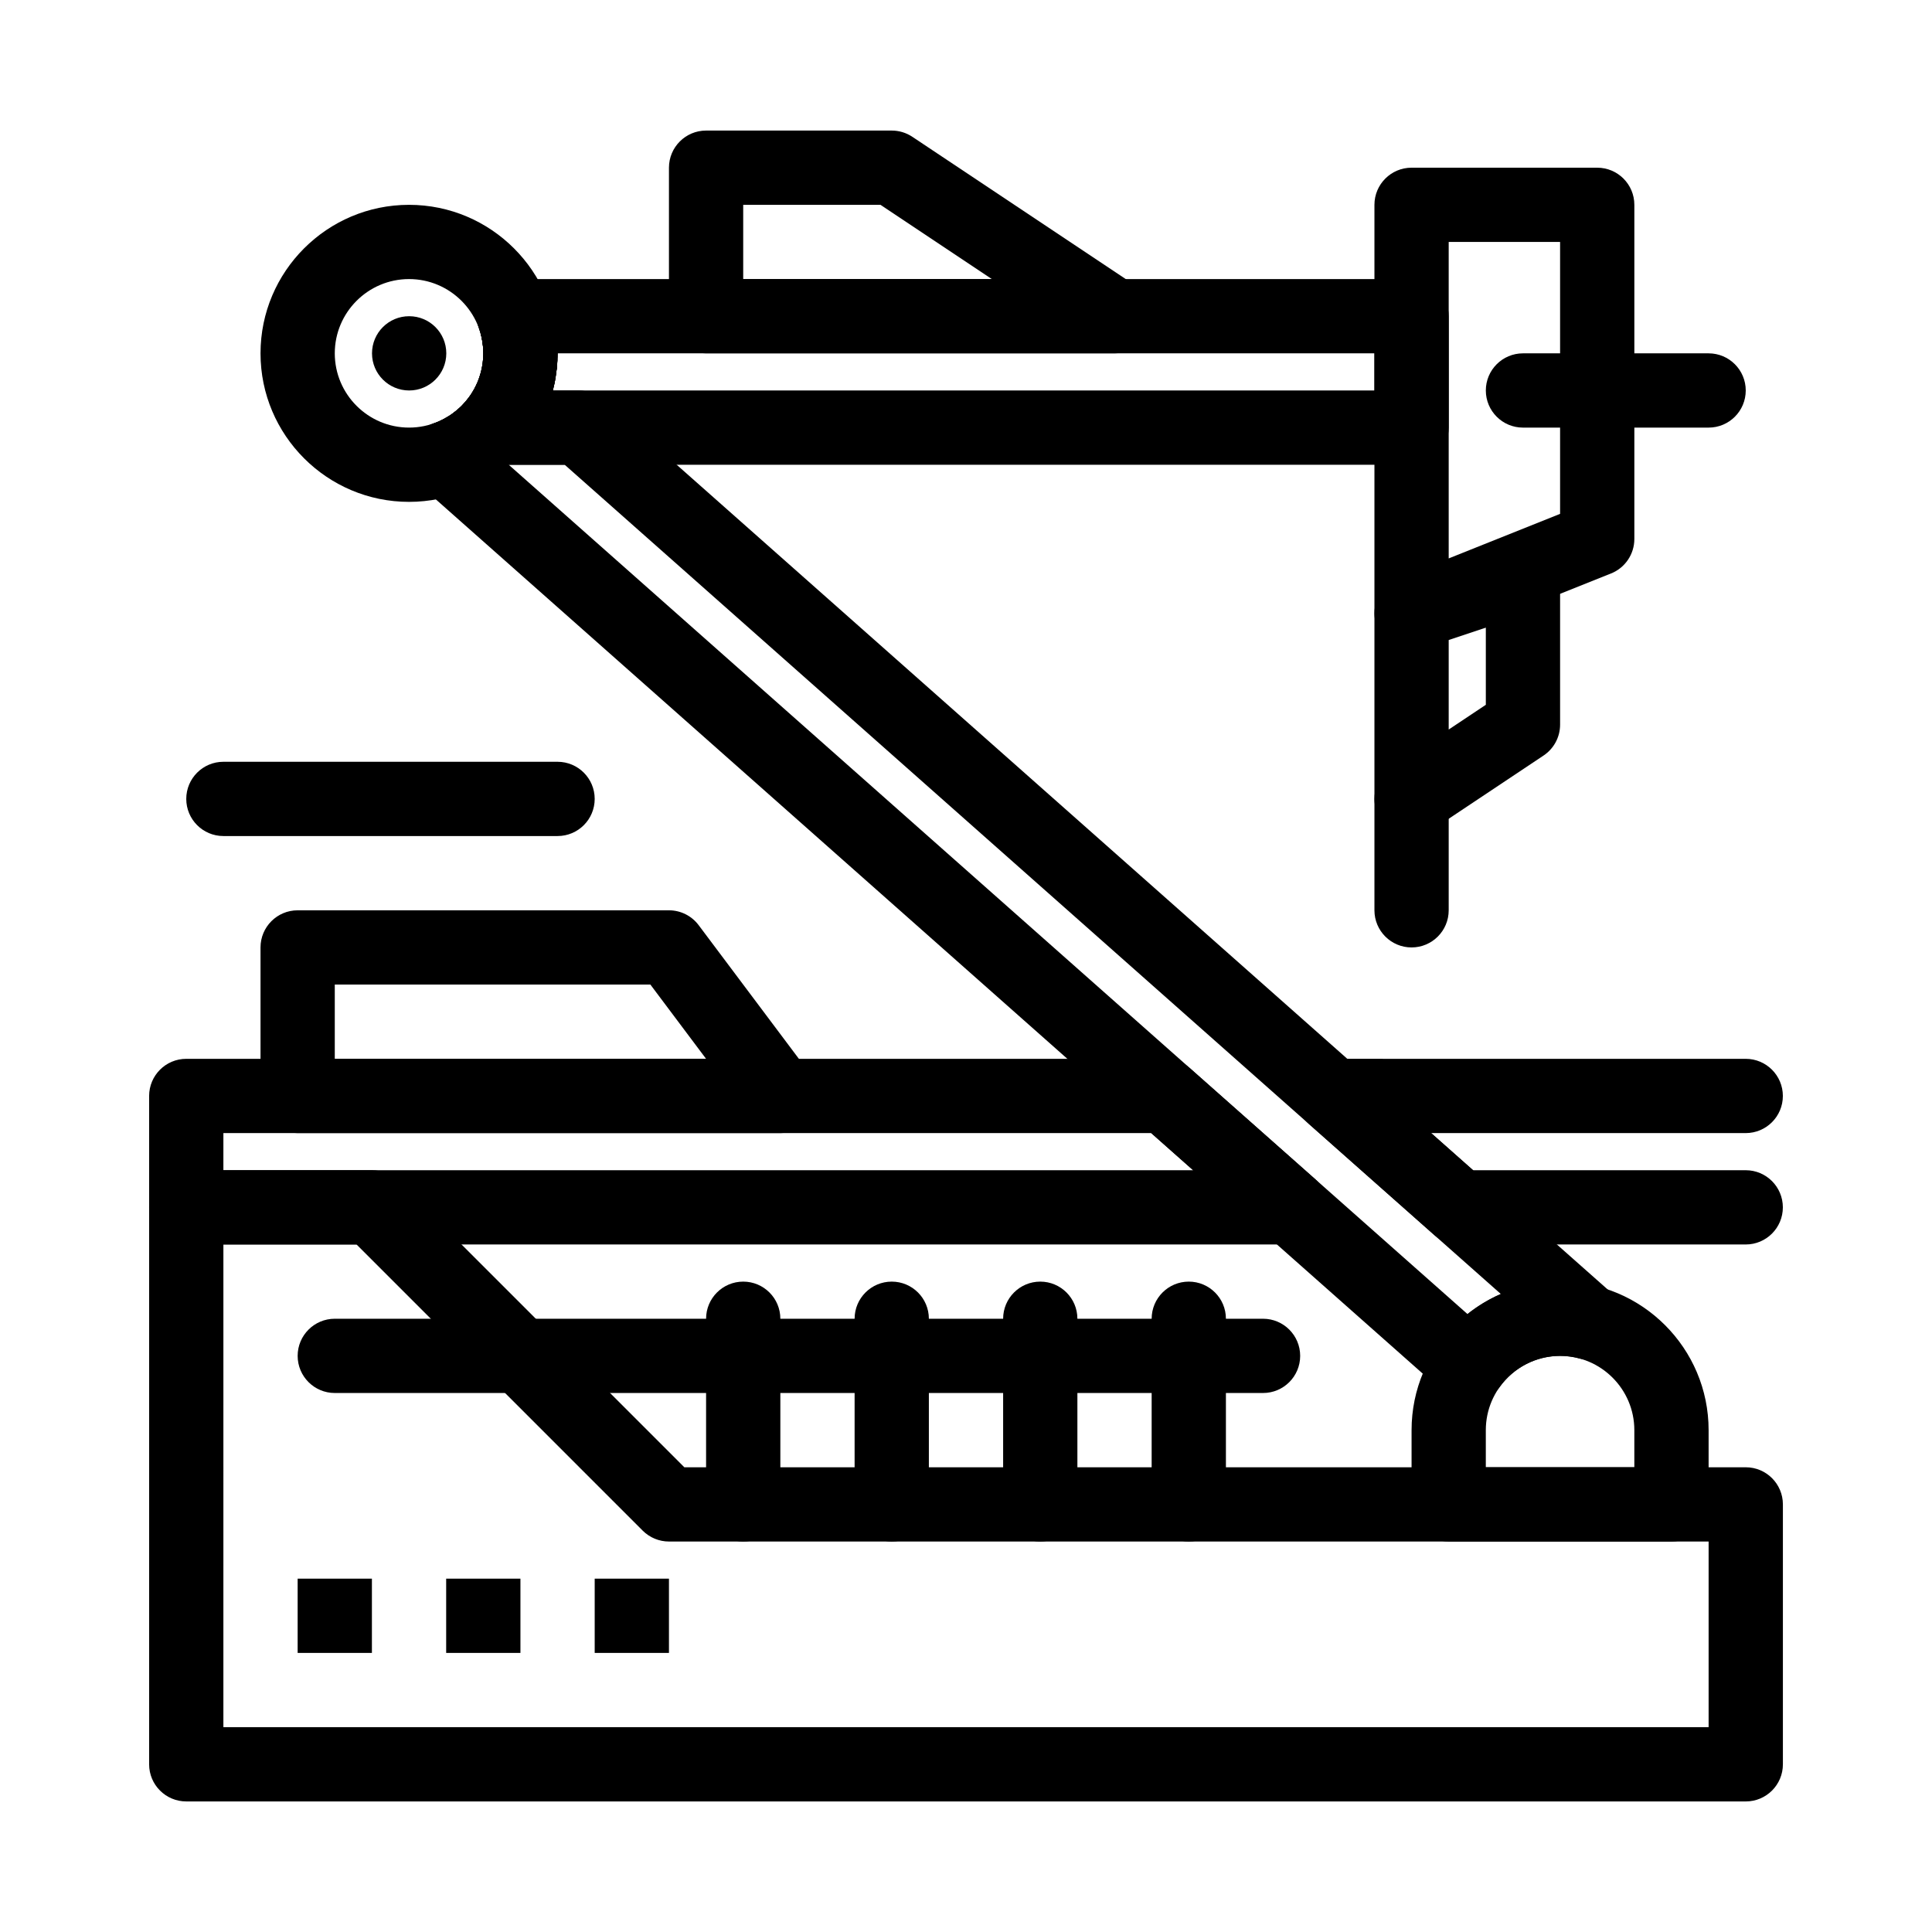
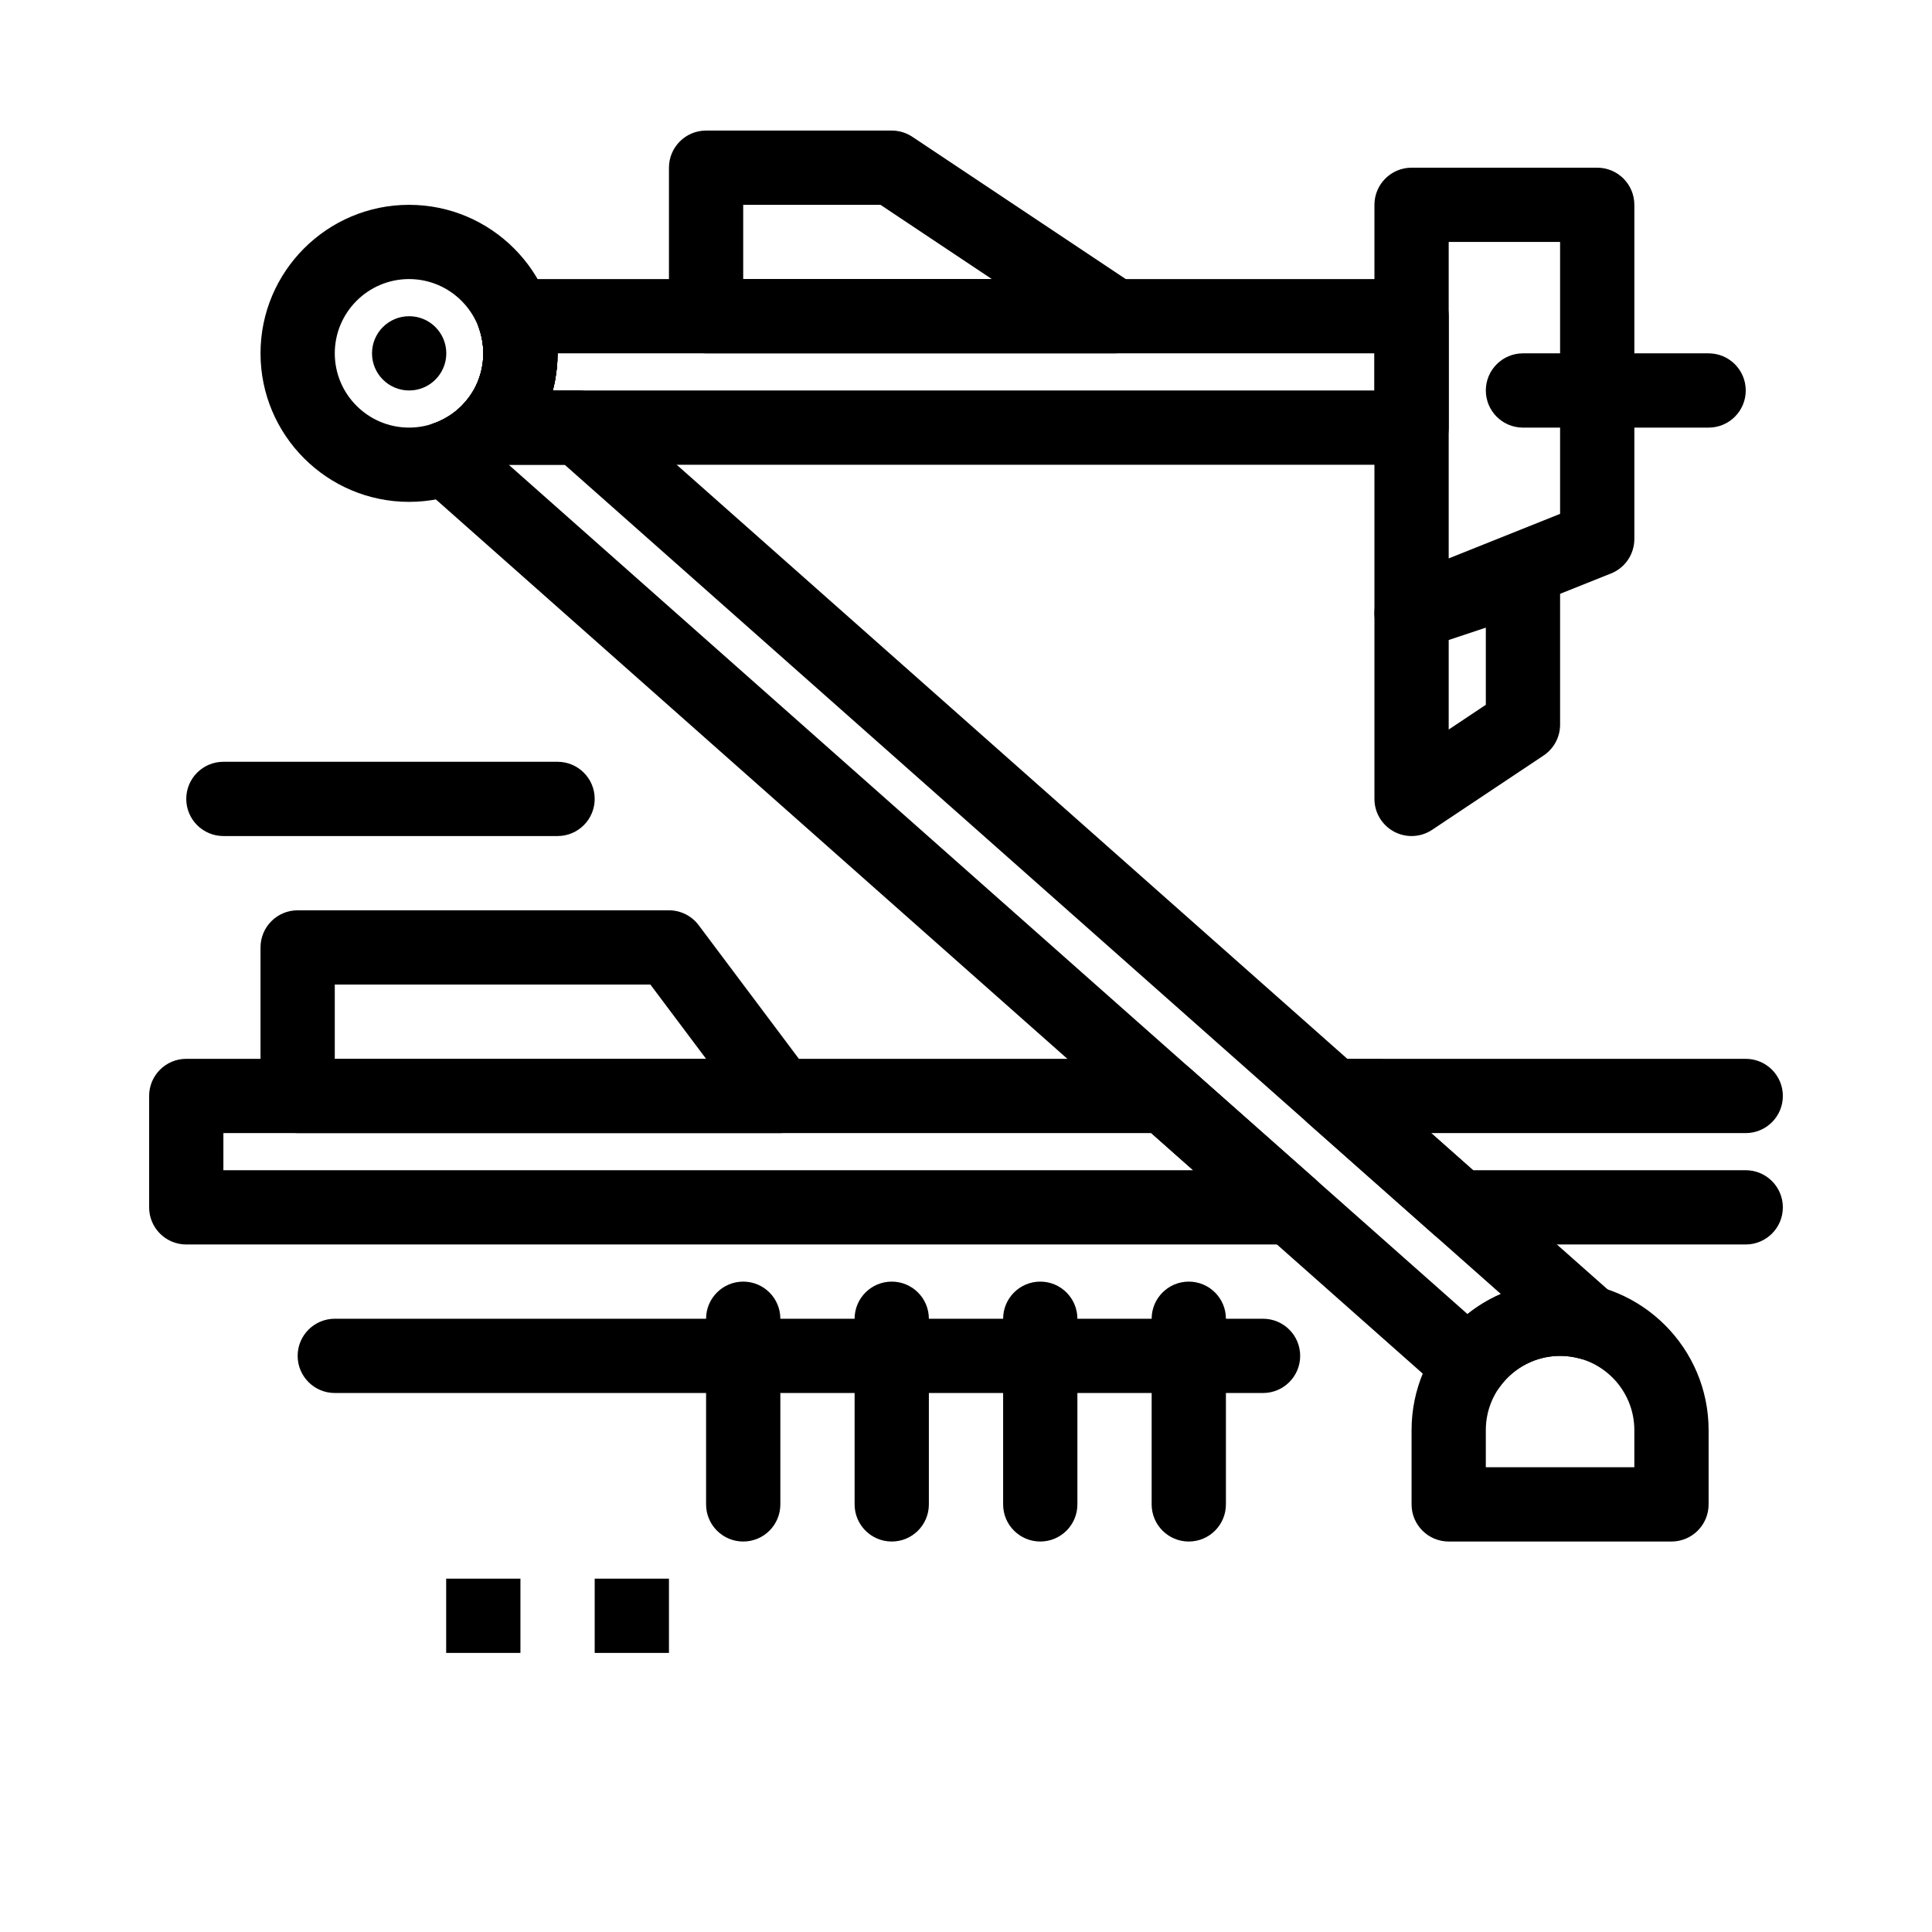
<svg xmlns="http://www.w3.org/2000/svg" fill="#000000" width="800px" height="800px" version="1.1" viewBox="144 144 512 512">
  <g>
-     <path d="m606.64 621.4h-413.28c-5.434 0-9.84-4.406-9.84-9.84v-147.6c0-5.434 4.406-9.84 9.84-9.84h49.199c2.609 0 5.113 1.039 6.957 2.883l75.84 75.84h281.29c5.434 0 9.84 4.406 9.84 9.84v68.879c0 5.434-4.406 9.84-9.84 9.84zm-403.44-19.68h393.6v-49.199h-275.52c-2.609 0-5.113-1.039-6.957-2.883l-75.84-75.84h-35.281z" />
    <path d="m478.72 513.16h-246c-5.434 0-9.84-4.406-9.84-9.84 0-5.434 4.406-9.84 9.84-9.84h246c5.434 0 9.84 4.406 9.84 9.84 0 5.434-4.406 9.84-9.84 9.84z" />
    <path d="m340.96 552.52c-5.434 0-9.84-4.406-9.84-9.84v-49.199c0-5.434 4.406-9.84 9.84-9.84 5.434 0 9.84 4.406 9.84 9.84v49.199c0 5.434-4.406 9.84-9.84 9.84z" />
    <path d="m380.32 552.52c-5.434 0-9.84-4.406-9.84-9.84v-49.199c0-5.434 4.406-9.84 9.84-9.84 5.434 0 9.84 4.406 9.84 9.84v49.199c0 5.434-4.406 9.84-9.84 9.84z" />
    <path d="m419.68 552.52c-5.434 0-9.84-4.406-9.84-9.84v-49.199c0-5.434 4.406-9.84 9.84-9.84 5.434 0 9.84 4.406 9.84 9.84v49.199c0 5.434-4.406 9.84-9.84 9.84z" />
    <path d="m459.04 552.52c-5.434 0-9.84-4.406-9.84-9.84v-49.199c0-5.434 4.406-9.84 9.84-9.84 5.434 0 9.84 4.406 9.84 9.84v49.199c0 5.434-4.406 9.84-9.84 9.84z" />
    <path d="m606.64 473.8h-75.984c-2.402 0-4.727-0.879-6.523-2.477l-33.324-29.52c-3.059-2.711-4.125-7.031-2.676-10.855 1.449-3.824 5.113-6.352 9.203-6.352l109.3 0.004c5.434 0 9.84 4.406 9.84 9.84s-4.406 9.84-9.84 9.84h-83.359l11.109 9.84h72.25c5.434 0 9.84 4.406 9.84 9.84 0 5.434-4.406 9.84-9.84 9.84z" />
    <path d="m486.14 473.8h-292.78c-5.434 0-9.84-4.406-9.84-9.84v-29.52c0-5.434 4.406-9.84 9.84-9.84h259.45c2.402 0 4.727 0.879 6.523 2.477l33.324 29.52c3.059 2.711 4.125 7.031 2.676 10.855-1.449 3.82-5.109 6.348-9.199 6.348zm-282.94-19.68h256.99l-11.109-9.84h-245.88z" />
    <path d="m533.42 515.69c-2.391 0-4.715-0.871-6.523-2.477l-271.3-240.33c-2.613-2.316-3.805-5.844-3.129-9.27 0.676-3.426 3.117-6.238 6.414-7.387 0.785-0.273 1.559-0.602 2.297-0.969 0.016-0.008 0.031-0.016 0.047-0.023 0.344-0.176 0.684-0.359 1.016-0.551 0.031-0.02 0.066-0.039 0.098-0.055 0.652-0.379 1.312-0.82 1.934-1.293 0.031-0.023 0.062-0.047 0.09-0.07 0.301-0.23 0.594-0.469 0.879-0.715l0.133-0.113c0.594-0.523 1.172-1.09 1.695-1.672 1.867-2.086 4.531-3.277 7.332-3.277h22.988c2.402 0 4.727 0.879 6.523 2.477l267.37 236.85c2.262 1.801 3.711 4.578 3.711 7.695 0 5.297-4.184 9.617-9.43 9.832-0.984 0.047-1.996-0.062-2.988-0.328-1.68-0.461-3.406-0.688-5.137-0.688-6.332 0-12.316 3.086-16.016 8.254-1.621 2.266-4.129 3.738-6.898 4.051-0.367 0.043-0.734 0.062-1.102 0.062zm-254.61-248.53 254.09 225.08c2.703-2.156 5.676-3.941 8.836-5.32l-248.09-219.76z" />
    <path d="m518.08 267.16h-243.68c-3.883 0-7.402-2.281-8.984-5.824-1.582-3.543-0.938-7.688 1.652-10.578 0.277-0.309 0.539-0.625 0.793-0.949l0.117-0.148c0.496-0.641 0.977-1.348 1.398-2.066l0.082-0.141c0.176-0.301 0.371-0.664 0.559-1.039 0.012-0.02 0.02-0.043 0.031-0.066 0.375-0.758 0.707-1.559 0.984-2.379 0.305-0.91 0.531-1.777 0.695-2.648 0.113-0.594 0.199-1.188 0.254-1.754l0.02-0.258c0.02-0.227 0.043-0.465 0.055-0.707 0.016-0.32 0.027-0.641 0.027-0.961 0-0.316-0.012-0.629-0.023-0.941l-0.023-0.332c-0.016-0.203-0.027-0.402-0.043-0.594l-0.047-0.414c-0.02-0.164-0.039-0.316-0.059-0.469-0.023-0.168-0.047-0.328-0.074-0.488l-0.062-0.355c-0.039-0.211-0.07-0.391-0.109-0.574l-0.043-0.184c-0.176-0.781-0.391-1.516-0.633-2.211-1.066-3.012-0.602-6.356 1.242-8.961 1.844-2.609 4.84-4.16 8.035-4.16l237.84 0.004c5.434 0 9.84 4.406 9.84 9.84v29.52c0 5.438-4.406 9.84-9.84 9.84zm-227.57-19.68h217.73v-9.84h-216.48c0 0.645-0.02 1.285-0.051 1.922-0.023 0.469-0.062 0.945-0.102 1.422-0.008 0.125-0.02 0.293-0.039 0.457-0.105 1.117-0.277 2.328-0.504 3.535-0.156 0.844-0.344 1.68-0.555 2.504z" />
    <path d="m281.84 245.56c-5.144 0-9.473-4-9.809-9.207-0.012-0.191-0.023-0.387-0.043-0.578v-0.008c-0.027-0.312-0.043-0.621-0.043-0.93 0-5.019 3.828-9.309 8.926-9.781 5.414-0.508 10.207 3.473 10.711 8.883 0.016 0.152 0.027 0.301 0.039 0.453 0.059 0.434 0.09 0.879 0.09 1.332 0 5.402-4.356 9.789-9.742 9.84-0.043-0.004-0.086-0.004-0.129-0.004z" />
    <path d="m281.7 244.06c-4.934 0-9.188-3.699-9.762-8.719-0.02-0.152-0.035-0.305-0.059-0.453-0.066-0.465-0.098-0.926-0.098-1.383 0-4.828 3.555-9.039 8.473-9.73 5.383-0.754 10.355 2.992 11.113 8.375 0.043 0.312 0.082 0.629 0.121 0.945 0.043 0.383 0.066 0.762 0.066 1.137 0 4.93-3.703 9.184-8.719 9.762-0.383 0.043-0.762 0.066-1.137 0.066z" />
    <path d="m281.92 247.48c-5.434 0-9.84-4.406-9.84-9.84 0-0.316-0.012-0.629-0.023-0.941-0.008-0.16-0.012-0.316-0.012-0.477 0-5.219 4.106-9.57 9.375-9.82 5.445-0.254 10.039 3.934 10.293 9.363 0.031 0.625 0.047 1.246 0.047 1.875 0 5.438-4.406 9.84-9.84 9.84z" />
    <path d="m281.5 242.64c-4.719 0-8.883-3.406-9.691-8.211l-0.066-0.383c-0.113-0.613-0.172-1.223-0.172-1.824 0-4.641 3.301-8.773 8.031-9.656 5.344-1 10.48 2.519 11.48 7.856 0.188 0.762 0.289 1.559 0.289 2.379 0 5.301-4.188 9.617-9.434 9.832-0.145 0.004-0.289 0.008-0.438 0.008z" />
    <path d="m281.25 241.27c-4.519 0-8.586-3.133-9.598-7.723l-0.066-0.293c-1.195-5.293 2.121-10.555 7.414-11.758 5.293-1.203 10.559 2.102 11.777 7.391l0.102 0.453c0.152 0.703 0.227 1.402 0.227 2.094 0.004 4.531-3.144 8.609-7.754 9.609-0.707 0.152-1.41 0.227-2.102 0.227z" />
    <path d="m281.79 250.3c-0.32 0-0.645-0.016-0.973-0.047-5.371-0.527-9.312-5.281-8.84-10.648l0.004-0.066c0.004-0.051 0.008-0.098 0.012-0.148v-0.004c0-0.012 0.004-0.02 0.004-0.031 0-0.016 0.004-0.031 0.004-0.039v-0.004c0.465-5.414 5.238-9.414 10.645-8.957 5.402 0.465 9.41 5.215 8.965 10.617-0.008 0.133-0.02 0.277-0.035 0.426v0.004c0 0.016-0.004 0.031-0.004 0.047-0.512 5.066-4.789 8.852-9.781 8.852z" />
    <path d="m281.89 248.92c-0.164 0-0.324-0.004-0.488-0.012-5.426-0.266-9.609-4.879-9.348-10.305 0.012-0.32 0.023-0.641 0.023-0.965 0-5.434 4.406-9.84 9.84-9.84 5.434 0 9.84 4.406 9.84 9.84 0 0.645-0.02 1.285-0.051 1.926-0.258 5.262-4.606 9.355-9.816 9.355z" />
-     <path d="m267.18 273.03c-3.43 0-6.758-1.793-8.57-4.992-0.867-1.531-1.281-3.199-1.281-4.844 0-3.426 1.797-6.758 4.992-8.566l4.852 8.562-4.832-8.57c4.695-2.738 10.699-1.145 13.438 3.551 0.906 1.555 1.34 3.254 1.34 4.934 0 3.394-1.758 6.703-4.898 8.535l-0.195 0.113c-1.531 0.863-3.199 1.277-4.844 1.277z" />
    <path d="m265.58 273.89c-3.973 0-7.715-2.426-9.207-6.363-0.434-1.148-0.637-2.324-0.637-3.481 0-3.793 2.211-7.371 5.832-8.984 0.062-0.027 0.125-0.055 0.188-0.082 5.004-2.117 10.777 0.223 12.898 5.227 0.531 1.25 0.781 2.551 0.781 3.828 0.004 3.731-2.133 7.281-5.703 8.934-0.219 0.102-0.445 0.195-0.672 0.281-1.145 0.434-2.32 0.641-3.481 0.641z" />
    <path d="m262.14 275.35c-5.434 0-9.844-4.406-9.844-9.84 0-5.434 4.402-9.84 9.836-9.84h0.012c5.434 0 9.84 4.406 9.84 9.84-0.004 5.438-4.406 9.84-9.844 9.84z" />
    <path d="m270.31 270.94c-2.934 0-5.84-1.309-7.777-3.805-1.395-1.793-2.07-3.918-2.07-6.027 0-2.906 1.281-5.781 3.731-7.723 4.227-3.379 10.398-2.707 13.801 1.508 1.469 1.82 2.184 4.008 2.184 6.176 0 2.871-1.25 5.715-3.66 7.656-0.047 0.039-0.137 0.105-0.184 0.145-1.789 1.395-3.914 2.07-6.023 2.07z" />
    <path d="m271.67 269.83c-2.762 0-5.512-1.156-7.453-3.414-1.605-1.859-2.391-4.152-2.391-6.43 0-2.762 1.156-5.504 3.414-7.445l0.008-0.008 0.121-0.105c4.098-3.57 10.312-3.141 13.883 0.957 1.625 1.863 2.422 4.168 2.418 6.461 0 2.746-1.145 5.477-3.379 7.422l-0.199 0.172c-1.855 1.605-4.144 2.391-6.422 2.391z" />
    <path d="m281.17 240.93c-4.488 0-8.547-3.094-9.586-7.66 0-0.004 0-0.008-0.004-0.008v-0.008c-0.172-0.75-0.379-1.477-0.621-2.156-0.004-0.008-0.004-0.012-0.008-0.02-0.383-1.086-0.566-2.191-0.566-3.281 0-4.051 2.523-7.848 6.562-9.273 5.121-1.809 10.746 0.871 12.559 5.996 0.5 1.414 0.926 2.894 1.266 4.394 1.203 5.301-2.117 10.566-7.418 11.77-0.727 0.164-1.461 0.246-2.184 0.246z" />
    <path d="m281.61 243.36c-4.828 0-9.043-3.559-9.734-8.48-0.023-0.16-0.047-0.32-0.074-0.48-0.09-0.543-0.133-1.082-0.133-1.613 0-4.731 3.418-8.902 8.238-9.699 5.363-0.883 10.426 2.746 11.312 8.105 0.055 0.32 0.102 0.637 0.145 0.961 0.062 0.461 0.098 0.922 0.098 1.375 0 4.828-3.559 9.043-8.48 9.73-0.461 0.07-0.918 0.102-1.371 0.102z" />
    <path d="m281.77 244.68c-5.008 0-9.293-3.809-9.781-8.895v-0.008l-0.047-0.43c-0.625-5.394 3.238-10.273 8.633-10.906 5.394-0.633 10.277 3.231 10.914 8.621 0.031 0.27 0.062 0.539 0.09 0.809 0 0.008 0.004 0.016 0.004 0.023 0.52 5.41-3.445 10.215-8.855 10.734-0.324 0.035-0.641 0.051-0.957 0.051z" />
    <path d="m281.82 250c-0.281 0-0.566-0.012-0.852-0.035-5.41-0.465-9.418-5.223-8.961-10.633l0.055-0.734c0.266-5.426 4.898-9.609 10.305-9.344 5.426 0.266 9.613 4.875 9.352 10.297-0.008 0.18-0.02 0.363-0.031 0.543v0.008c-0.02 0.305-0.047 0.609-0.07 0.914-0.453 5.121-4.75 8.984-9.797 8.984z" />
    <path d="m281.41 242.07c-4.648 0-8.781-3.309-9.66-8.039 0 0-0.004-0.012-0.004-0.023l-0.102-0.539c-1.129-5.312 2.254-10.535 7.566-11.672s10.535 2.246 11.68 7.555c0.047 0.219 0.09 0.438 0.133 0.66 0 0.004 0 0.008 0.004 0.008 0.004 0.02 0.008 0.039 0.012 0.062l0.066 0.363c0.984 5.34-2.543 10.473-7.883 11.461-0.617 0.113-1.219 0.164-1.812 0.164z" />
    <path d="m281.88 246.07c-5.215 0-9.562-4.094-9.82-9.355l-0.023-0.348c-0.016-0.219-0.02-0.434-0.02-0.648-0.004-5.144 3.992-9.473 9.199-9.812 5.43-0.355 10.105 3.754 10.461 9.18l0.008 0.113c0.016 0.188 0.027 0.375 0.035 0.566 0.008 0.16 0.012 0.324 0.012 0.484-0.004 5.215-4.102 9.566-9.367 9.816-0.164 0-0.324 0.004-0.484 0.004z" />
    <path d="m281.41 253c-0.605 0-1.219-0.055-1.836-0.172-4.727-0.891-8.02-5.023-8.02-9.66 0-0.605 0.059-1.219 0.172-1.832 0.113-0.609 0.203-1.219 0.262-1.82 0.523-5.406 5.328-9.363 10.73-8.852 5.406 0.516 9.371 5.316 8.859 10.727-0.109 1.176-0.285 2.383-0.512 3.59-0.887 4.727-5.019 8.02-9.656 8.02z" />
    <path d="m262.14 275.35c-4.066 0-7.867-2.539-9.285-6.594-1.793-5.125 0.902-10.73 6.019-12.531l3.238 9.289-3.238-9.289 3.238 9.289-3.238-9.289c0.008-0.004 0.012-0.004 0.02-0.008 0.055-0.02 0.105-0.035 0.156-0.055 0.723-0.262 1.438-0.566 2.125-0.91 4.859-2.43 10.77-0.461 13.199 4.398 2.43 4.859 0.465 10.77-4.398 13.203h-0.004c-0.012 0.008-0.027 0.012-0.039 0.02-1.332 0.664-2.719 1.258-4.125 1.77-0.141 0.051-0.281 0.102-0.422 0.148-1.074 0.379-2.168 0.559-3.246 0.559z" />
    <path d="m265.6 273.89c-3.606 0-7.078-1.988-8.805-5.434-2.434-4.859-0.469-10.77 4.387-13.203 0.184-0.094 0.367-0.188 0.547-0.285 0.004-0.004 0.008-0.004 0.016-0.008 0.168-0.094 0.336-0.188 0.504-0.285 4.703-2.723 10.723-1.121 13.445 3.582 2.727 4.699 1.125 10.719-3.578 13.445-0.332 0.191-0.664 0.379-1 0.562-0.004 0.004-0.008 0.004-0.012 0.008-0.363 0.199-0.734 0.391-1.105 0.578-1.418 0.707-2.918 1.039-4.398 1.039z" />
    <path d="m267.27 272.98c-3.383 0-6.676-1.746-8.504-4.879-2.742-4.691-1.16-10.715 3.531-13.461 0 0 0.004 0 0.004-0.004 0.004-0.004 0.012-0.008 0.016-0.008 0.359-0.211 0.711-0.43 1.055-0.66 0.016-0.012 0.031-0.02 0.047-0.031 0.312-0.211 0.617-0.434 0.918-0.66 4.32-3.301 10.492-2.473 13.793 1.844 3.301 4.316 2.477 10.492-1.844 13.793l-0.004 0.004c-0.016 0.012-0.027 0.02-0.039 0.031l-0.004 0.004c-0.602 0.457-1.223 0.902-1.855 1.328-0.012 0.008-0.023 0.016-0.035 0.023-0.688 0.461-1.402 0.91-2.121 1.332-1.562 0.91-3.269 1.344-4.957 1.344z" />
-     <path d="m270.35 270.91c-2.957 0-5.883-1.328-7.82-3.859-3.301-4.312-2.484-10.488 1.828-13.793 0.148-0.113 0.297-0.23 0.441-0.348 0.004-0.004 0.008-0.008 0.012-0.008 0.145-0.117 0.289-0.238 0.43-0.363 4.117-3.547 10.328-3.086 13.875 1.027 3.547 4.113 3.09 10.328-1.023 13.875l-0.004 0.004h-0.004c-0.273 0.234-0.551 0.469-0.828 0.695-0.008 0.008-0.016 0.012-0.02 0.02-0.301 0.246-0.605 0.488-0.914 0.723-1.785 1.367-3.887 2.027-5.973 2.027z" />
    <path d="m271.84 269.69c-2.738 0-5.461-1.137-7.406-3.356-3.582-4.086-3.168-10.305 0.918-13.883 0.617-0.543 1.195-1.109 1.715-1.691 3.625-4.051 9.848-4.394 13.895-0.766 2.172 1.945 3.277 4.633 3.277 7.332 0 2.336-0.828 4.684-2.508 6.559-1.043 1.168-2.184 2.293-3.383 3.344-0.008 0.008-0.016 0.016-0.023 0.023l-0.004 0.004c-1.871 1.633-4.18 2.434-6.481 2.434z" />
    <path d="m278.83 260.61c-1.473 0-2.965-0.332-4.371-1.031-4.867-2.418-6.852-8.324-4.434-13.191 0 0 0-0.004 0.004-0.004v-0.004c0.188-0.375 0.363-0.762 0.527-1.152 0.004-0.008 0.008-0.016 0.012-0.027 0.168-0.406 0.324-0.816 0.465-1.234 1.746-5.144 7.336-7.902 12.48-6.152 5.144 1.746 7.902 7.332 6.156 12.48v0.004c0 0.004-0.004 0.008-0.004 0.008-0.281 0.824-0.594 1.648-0.926 2.453-0.012 0.027-0.023 0.051-0.031 0.078-0.328 0.781-0.68 1.559-1.055 2.309-1.723 3.461-5.207 5.465-8.824 5.465z" />
-     <path d="m277.92 262.3c-1.68 0-3.383-0.43-4.938-1.336-4.695-2.731-6.293-8.754-3.562-13.449 0.102-0.18 0.207-0.359 0.305-0.539 0.004-0.004 0.008-0.012 0.008-0.016 0.098-0.18 0.191-0.363 0.285-0.547 2.434-4.859 8.344-6.824 13.199-4.398 4.859 2.43 6.828 8.34 4.402 13.199 0 0.004-0.004 0.004-0.004 0.008-0.004 0.004-0.008 0.012-0.008 0.016-0.184 0.367-0.371 0.73-0.566 1.09-0.008 0.012-0.012 0.02-0.016 0.031-0.191 0.352-0.387 0.699-0.586 1.043l-0.004 0.004c0 0.004-0.004 0.004-0.004 0.004-1.828 3.137-5.125 4.891-8.512 4.891z" />
    <path d="m275.72 265.56c-2.109 0-4.231-0.676-6.023-2.066-2.5-1.941-3.809-4.844-3.809-7.781 0-2.109 0.676-4.231 2.066-6.027 0.523-0.672 1-1.379 1.426-2.098 2.754-4.688 8.789-6.25 13.469-3.496 3.117 1.832 4.856 5.117 4.856 8.488 0 1.695-0.438 3.414-1.359 4.981-0.848 1.441-1.805 2.852-2.84 4.188-1.945 2.504-4.852 3.812-7.785 3.812z" />
    <path d="m280.39 256.85c-1.035 0-2.09-0.164-3.125-0.512-5.144-1.723-7.926-7.285-6.219-12.434l9.328 3.133-9.328-3.133 9.328 3.133-9.328-3.133c0.004-0.008 0.004-0.016 0.008-0.02 0.277-0.832 0.504-1.691 0.668-2.547 0-0.004 0.004-0.008 0.004-0.012v-0.004c1.012-5.34 6.16-8.844 11.5-7.836 5.34 1.012 8.848 6.156 7.84 11.496-0.297 1.578-0.699 3.152-1.195 4.691-0.047 0.152-0.098 0.305-0.148 0.453 0 0.004-0.004 0.008-0.004 0.012-0.004 0.004-0.004 0.008-0.004 0.012-1.383 4.106-5.215 6.699-9.324 6.699z" />
    <path d="m274.39 267.16c-2.34 0-4.684-0.828-6.562-2.512-2.172-1.945-3.277-4.633-3.277-7.336 0-2.336 0.828-4.684 2.512-6.559 0.273-0.309 0.539-0.625 0.793-0.949 3.367-4.266 9.555-4.996 13.82-1.629 2.465 1.941 3.746 4.824 3.746 7.734 0 2.133-0.691 4.281-2.113 6.086-0.543 0.688-1.062 1.305-1.582 1.891-1.945 2.168-4.633 3.273-7.336 3.273z" />
    <path d="m252.4 277c-21.703 0-39.359-17.656-39.359-39.359s17.656-39.359 39.359-39.359c21.703 0 39.359 17.656 39.359 39.359 0 21.699-17.656 39.359-39.359 39.359zm0-59.043c-10.852 0-19.68 8.828-19.68 19.68 0 10.852 8.828 19.68 19.68 19.68 10.852 0 19.68-8.828 19.68-19.68 0-10.852-8.828-19.68-19.68-19.68z" />
    <path d="m252.43 247.48c-5.434 0-9.844-4.406-9.844-9.84 0-5.434 4.402-9.84 9.836-9.84h0.012c5.434 0 9.84 4.406 9.84 9.84-0.004 5.438-4.406 9.84-9.844 9.84z" />
    <path d="m518.08 316.36c-1.941 0-3.863-0.574-5.516-1.691-2.703-1.832-4.324-4.887-4.324-8.148v-108.24c0-5.434 4.406-9.84 9.84-9.84h49.199c5.434 0 9.84 4.406 9.84 9.84v88.559c0 4.023-2.449 7.641-6.184 9.137l-49.199 19.68c-1.18 0.473-2.422 0.707-3.656 0.707zm9.84-108.24v83.867l29.52-11.809v-72.059z" />
    <path d="m518.08 365.56c-1.59 0-3.188-0.387-4.641-1.164-3.199-1.711-5.199-5.047-5.199-8.676v-49.199c0-4.234 2.711-7.996 6.731-9.336l29.52-9.84c3-1 6.301-0.496 8.863 1.352 2.566 1.848 4.086 4.82 4.086 7.981v39.359c0 3.289-1.645 6.363-4.383 8.188l-29.52 19.68c-1.645 1.102-3.547 1.656-5.457 1.656zm9.84-51.949v23.723l9.84-6.559v-20.441z" />
    <path d="m439.38 237.64h-0.02-108.24c-5.434 0-9.84-4.406-9.84-9.84v-39.359c0-5.434 4.406-9.84 9.84-9.84h49.199c1.941 0 3.84 0.574 5.457 1.652l58.645 39.094c2.875 1.719 4.801 4.859 4.801 8.453 0 5.438-4.406 9.84-9.84 9.84zm-98.422-19.68h65.902l-29.52-19.68h-36.383z" />
    <path d="m586.96 552.52h-59.039c-5.434 0-9.84-4.406-9.84-9.84v-19.68c0-21.703 17.656-39.359 39.359-39.359s39.359 17.656 39.359 39.359v19.68c0 5.434-4.406 9.84-9.84 9.84zm-49.203-19.68h39.359v-9.84c0-10.852-8.828-19.68-19.68-19.68s-19.68 8.828-19.68 19.68z" />
    <path d="m350.82 444.28h-0.02-127.92c-5.434 0-9.84-4.406-9.84-9.84v-39.359c0-5.434 4.406-9.84 9.84-9.84h98.398c3.098 0 6.012 1.457 7.871 3.938l29.191 38.922c1.445 1.711 2.316 3.926 2.316 6.344 0 5.43-4.402 9.836-9.84 9.836zm-118.1-19.68h98.398l-14.762-19.68h-83.637z" />
-     <path d="m222.88 562.36h19.68v19.68h-19.68z" />
+     <path d="m222.88 562.36h19.68h-19.68z" />
    <path d="m262.24 562.36h19.68v19.68h-19.68z" />
    <path d="m301.6 562.36h19.68v19.68h-19.68z" />
-     <path d="m518.08 395.08c-5.434 0-9.84-4.406-9.84-9.84v-29.52c0-5.434 4.406-9.84 9.84-9.84s9.84 4.406 9.84 9.84v29.52c0 5.434-4.406 9.84-9.84 9.84z" />
    <path d="m596.8 257.32h-49.199c-5.434 0-9.84-4.406-9.84-9.84 0-5.434 4.406-9.84 9.84-9.84h49.199c5.434 0 9.84 4.406 9.84 9.84 0 5.438-4.406 9.84-9.84 9.84z" />
    <path d="m291.76 365.56h-88.559c-5.434 0-9.84-4.406-9.84-9.84s4.406-9.84 9.84-9.84h88.559c5.434 0 9.84 4.406 9.84 9.84s-4.406 9.84-9.84 9.84z" />
  </g>
</svg>